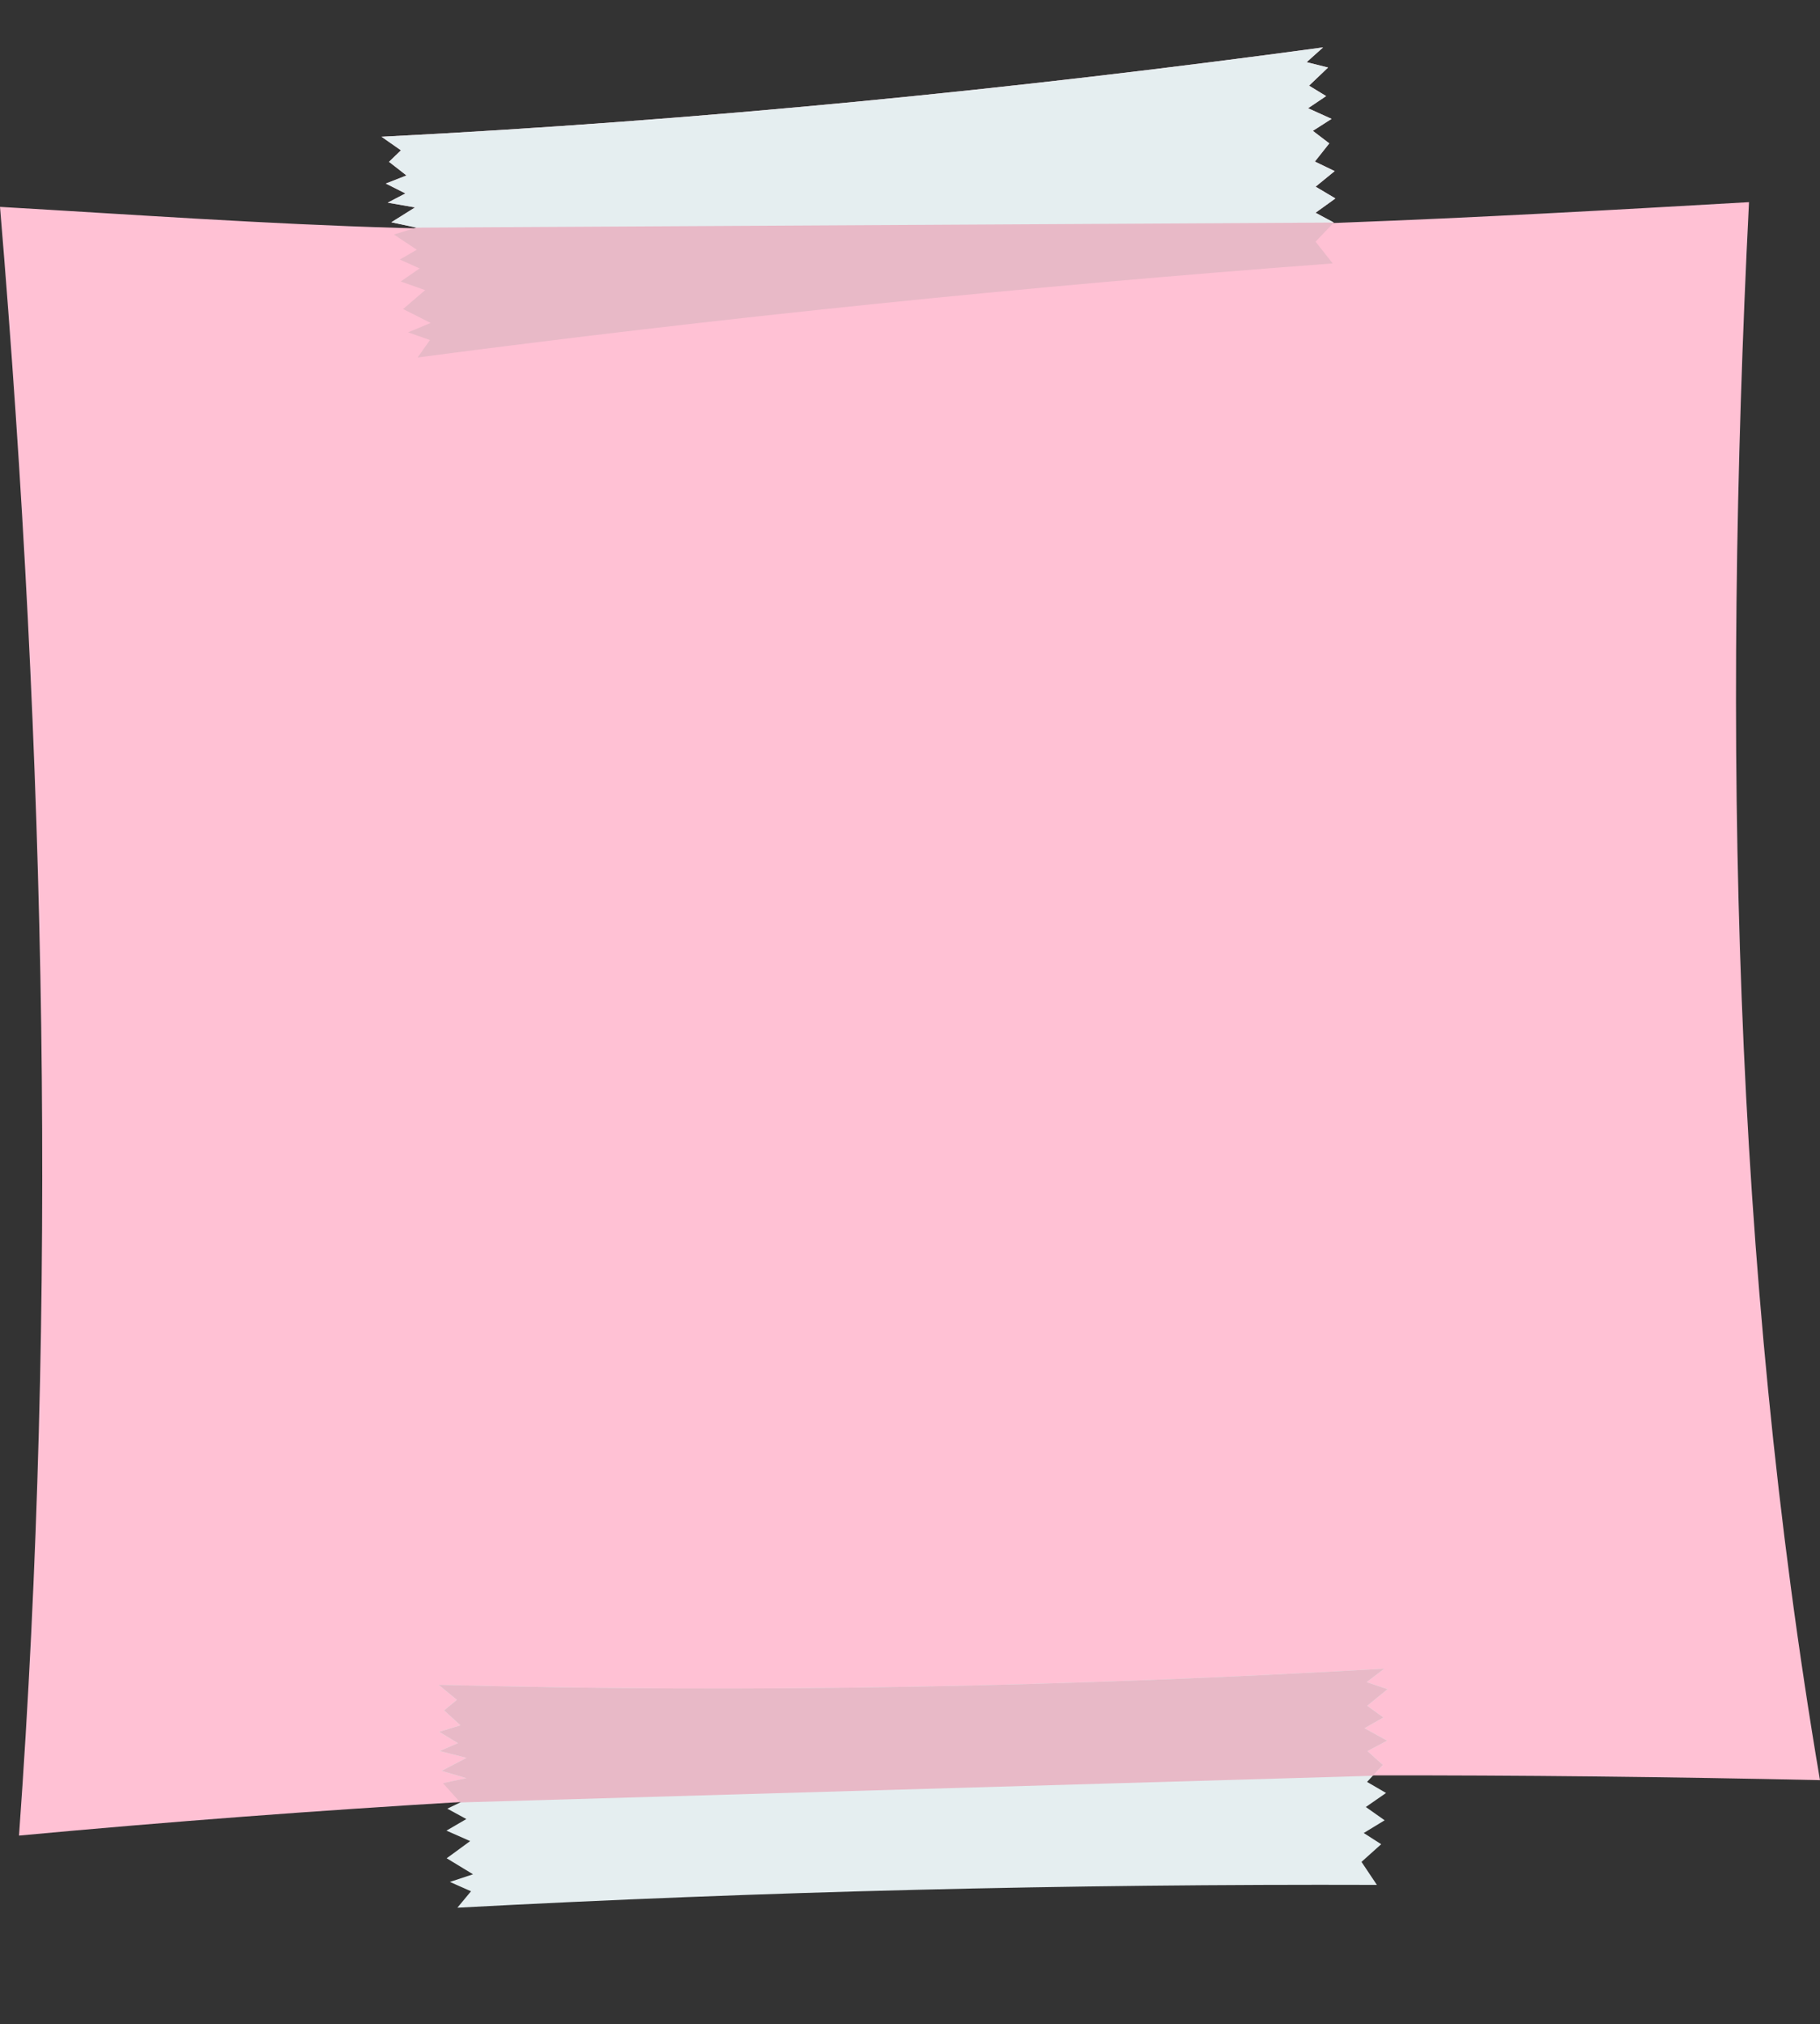
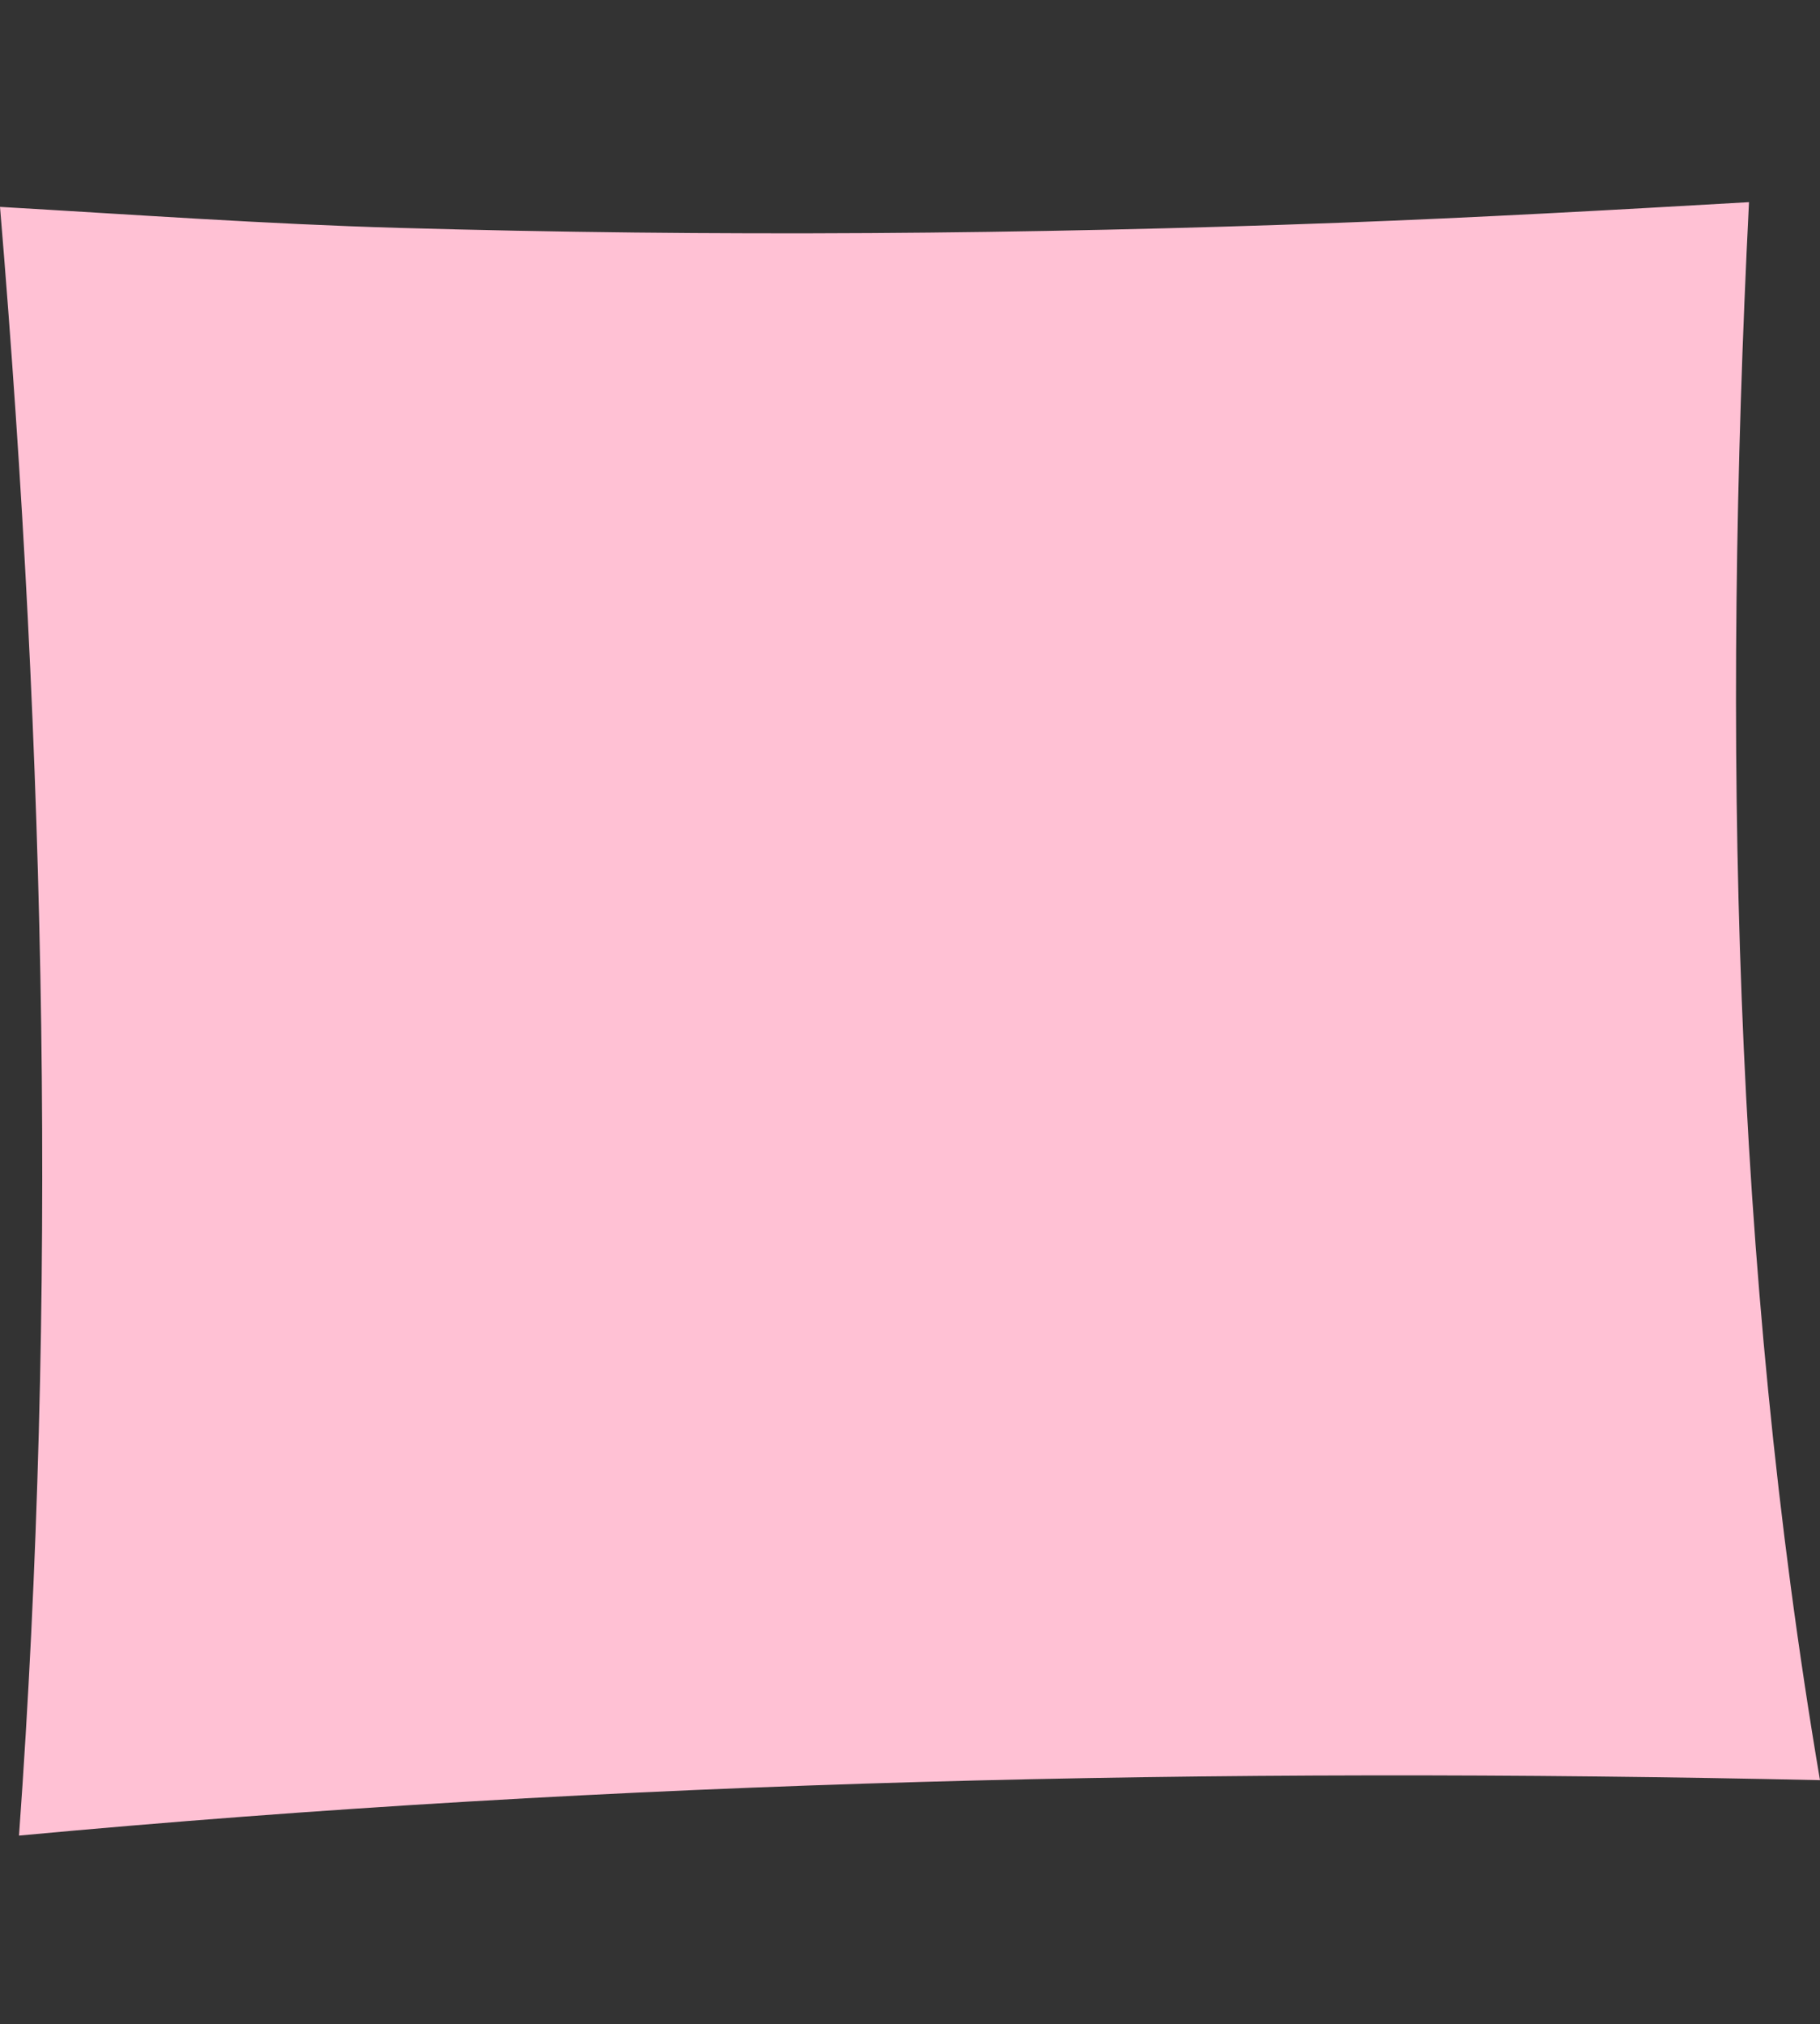
<svg xmlns="http://www.w3.org/2000/svg" clip-rule="evenodd" fill-rule="evenodd" height="599.4" preserveAspectRatio="xMidYMid meet" stroke-linejoin="round" stroke-miterlimit="2" version="1.0" viewBox="30.5 10.5 539.0 599.4" width="539.0" zoomAndPan="magnify">
  <rect x="30.5" y="10.5" width="539.0" height="599.4" fill="#333333" stroke="none" />
-   <path d="M0 0H600V600H0z" fill="none" />
  <g>
    <g>
      <g>
        <g id="change1_1">
          <path d="M369.692,132.405C371.765,158.282 372.297,183.906 370.55,209.157C397.704,206.523 424.826,205.923 451.931,206.545C447.978,182.256 447.516,157.363 448.723,132.182C442.576,132.551 436.437,132.911 430.284,133.151C416.127,133.702 401.936,133.82 387.696,133.394C381.717,133.216 375.685,132.766 369.692,132.405Z" fill="#ffc1d4" transform="matrix(6.554 0 0 6.284 -2392.458 -760.268)" />
        </g>
        <g>
          <g>
            <g id="change2_2">
-               <path d="M389.554,128.827L390.379,129.286L389.903,129.728L390.648,130.193L389.804,130.527L390.632,130.851L389.913,131.221L391.053,131.343L390.093,131.93L391.142,132.079L390.221,132.371L391.189,132.885L390.504,133.274L391.338,133.561L390.574,134.074L391.601,134.342L390.716,135.074L391.878,135.531L390.961,135.916L391.876,136.156L391.393,136.815C403.866,134.799 416.458,133.092 429.178,131.683L428.434,130.921L429.161,130.189L428.388,129.865L429.189,129.306L428.35,128.913L429.116,128.31L428.281,127.998L428.85,127.308L428.149,126.881L428.907,126.409L427.916,126.065L428.645,125.588L427.921,125.239L428.681,124.542L427.785,124.386L428.444,123.816C415.656,125.931 402.714,127.646 389.554,128.827Z" fill="#e5eef0" transform="matrix(7.08 .915 -.935 8.053 -2477.187 -884.466)" />
-             </g>
+               </g>
            <g id="change3_1">
-               <path d="M389.554,128.827L390.379,129.286L389.903,129.728L390.648,130.193L389.804,130.527L390.632,130.851L389.913,131.221L391.053,131.343L390.093,131.93L391.142,132.079L390.203,132.371L391.008,132.988L428.486,127.749L428.85,127.308L428.149,126.881L428.907,126.409L427.916,126.065L428.645,125.588L427.921,125.239L428.681,124.542L427.785,124.386L428.444,123.816C415.656,125.931 402.714,127.646 389.554,128.827Z" fill="#e8b9c7" transform="matrix(7.08 .915 -.935 8.053 -2477.187 -884.466)" />
-             </g>
+               </g>
          </g>
          <g>
            <g id="change3_2">
-               <path d="M389.554,128.827L390.379,129.286L389.903,129.728L390.648,130.193L389.804,130.527L390.632,130.851L389.913,131.221L391.053,131.343L390.093,131.93L391.142,132.079L390.221,132.371L391.189,132.885L390.504,133.274L391.338,133.561L390.574,134.074L391.601,134.342L390.716,135.074L391.878,135.531L390.961,135.916L391.876,136.156L391.393,136.815C403.866,134.799 416.458,133.092 429.178,131.683L428.434,130.921L429.161,130.189L428.388,129.865L429.189,129.306L428.35,128.913L429.116,128.31L428.281,127.998L428.85,127.308L428.149,126.881L428.907,126.409L427.916,126.065L428.645,125.588L427.921,125.239L428.681,124.542L427.785,124.386L428.444,123.816C415.656,125.931 402.714,127.646 389.554,128.827Z" fill="#e8b9c7" transform="matrix(7.131 .363 -.304 8.099 -2595.252 -1133.78)" />
-             </g>
+               </g>
            <g id="change2_1">
-               <path d="M389.554,128.827L390.379,129.286L389.903,129.728L390.648,130.193L389.804,130.527L390.632,130.851L389.913,131.221L391.053,131.343L390.093,131.93L391.142,132.079L429.161,130.189L428.388,129.865L429.189,129.306L428.35,128.913L429.116,128.31L428.281,127.998L428.85,127.308L428.149,126.881L428.907,126.409L427.916,126.065L428.645,125.588L427.921,125.239L428.681,124.542L427.785,124.386L428.444,123.816C415.656,125.931 402.714,127.646 389.554,128.827Z" fill="#e5eef0" transform="matrix(7.131 .363 -.304 8.099 -2595.252 -1133.78)" />
-             </g>
+               </g>
          </g>
        </g>
      </g>
    </g>
  </g>
</svg>